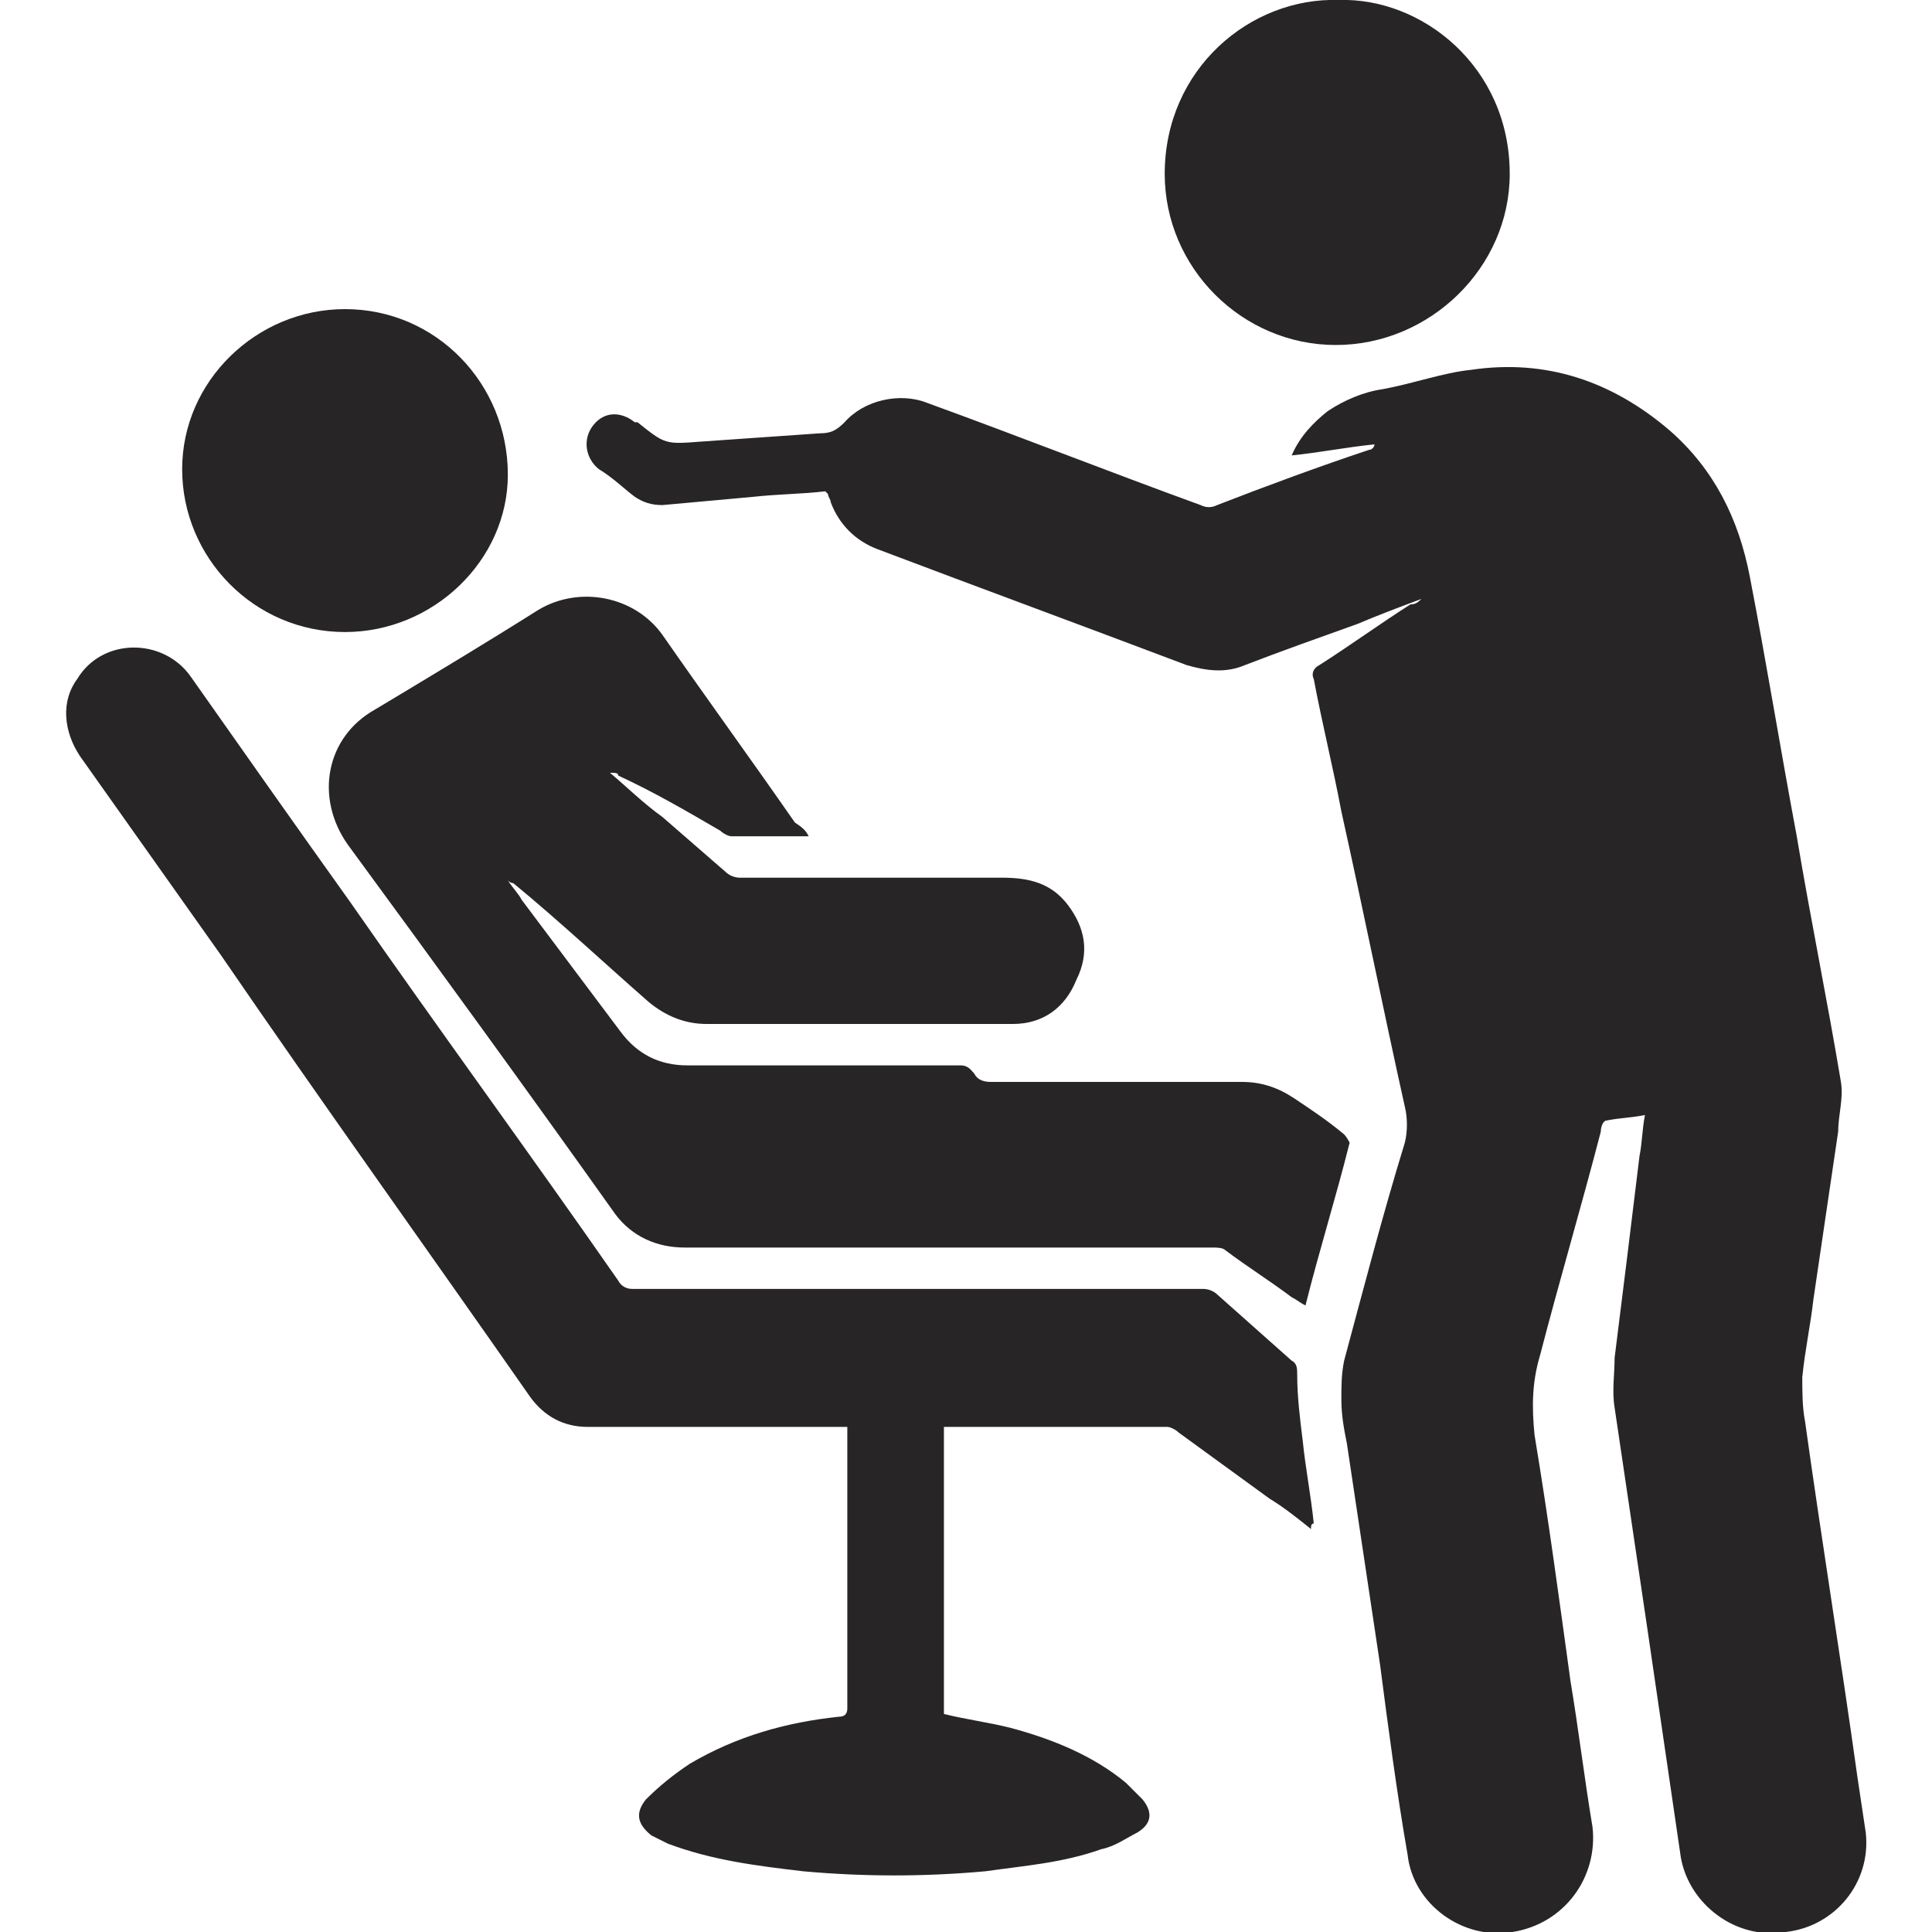
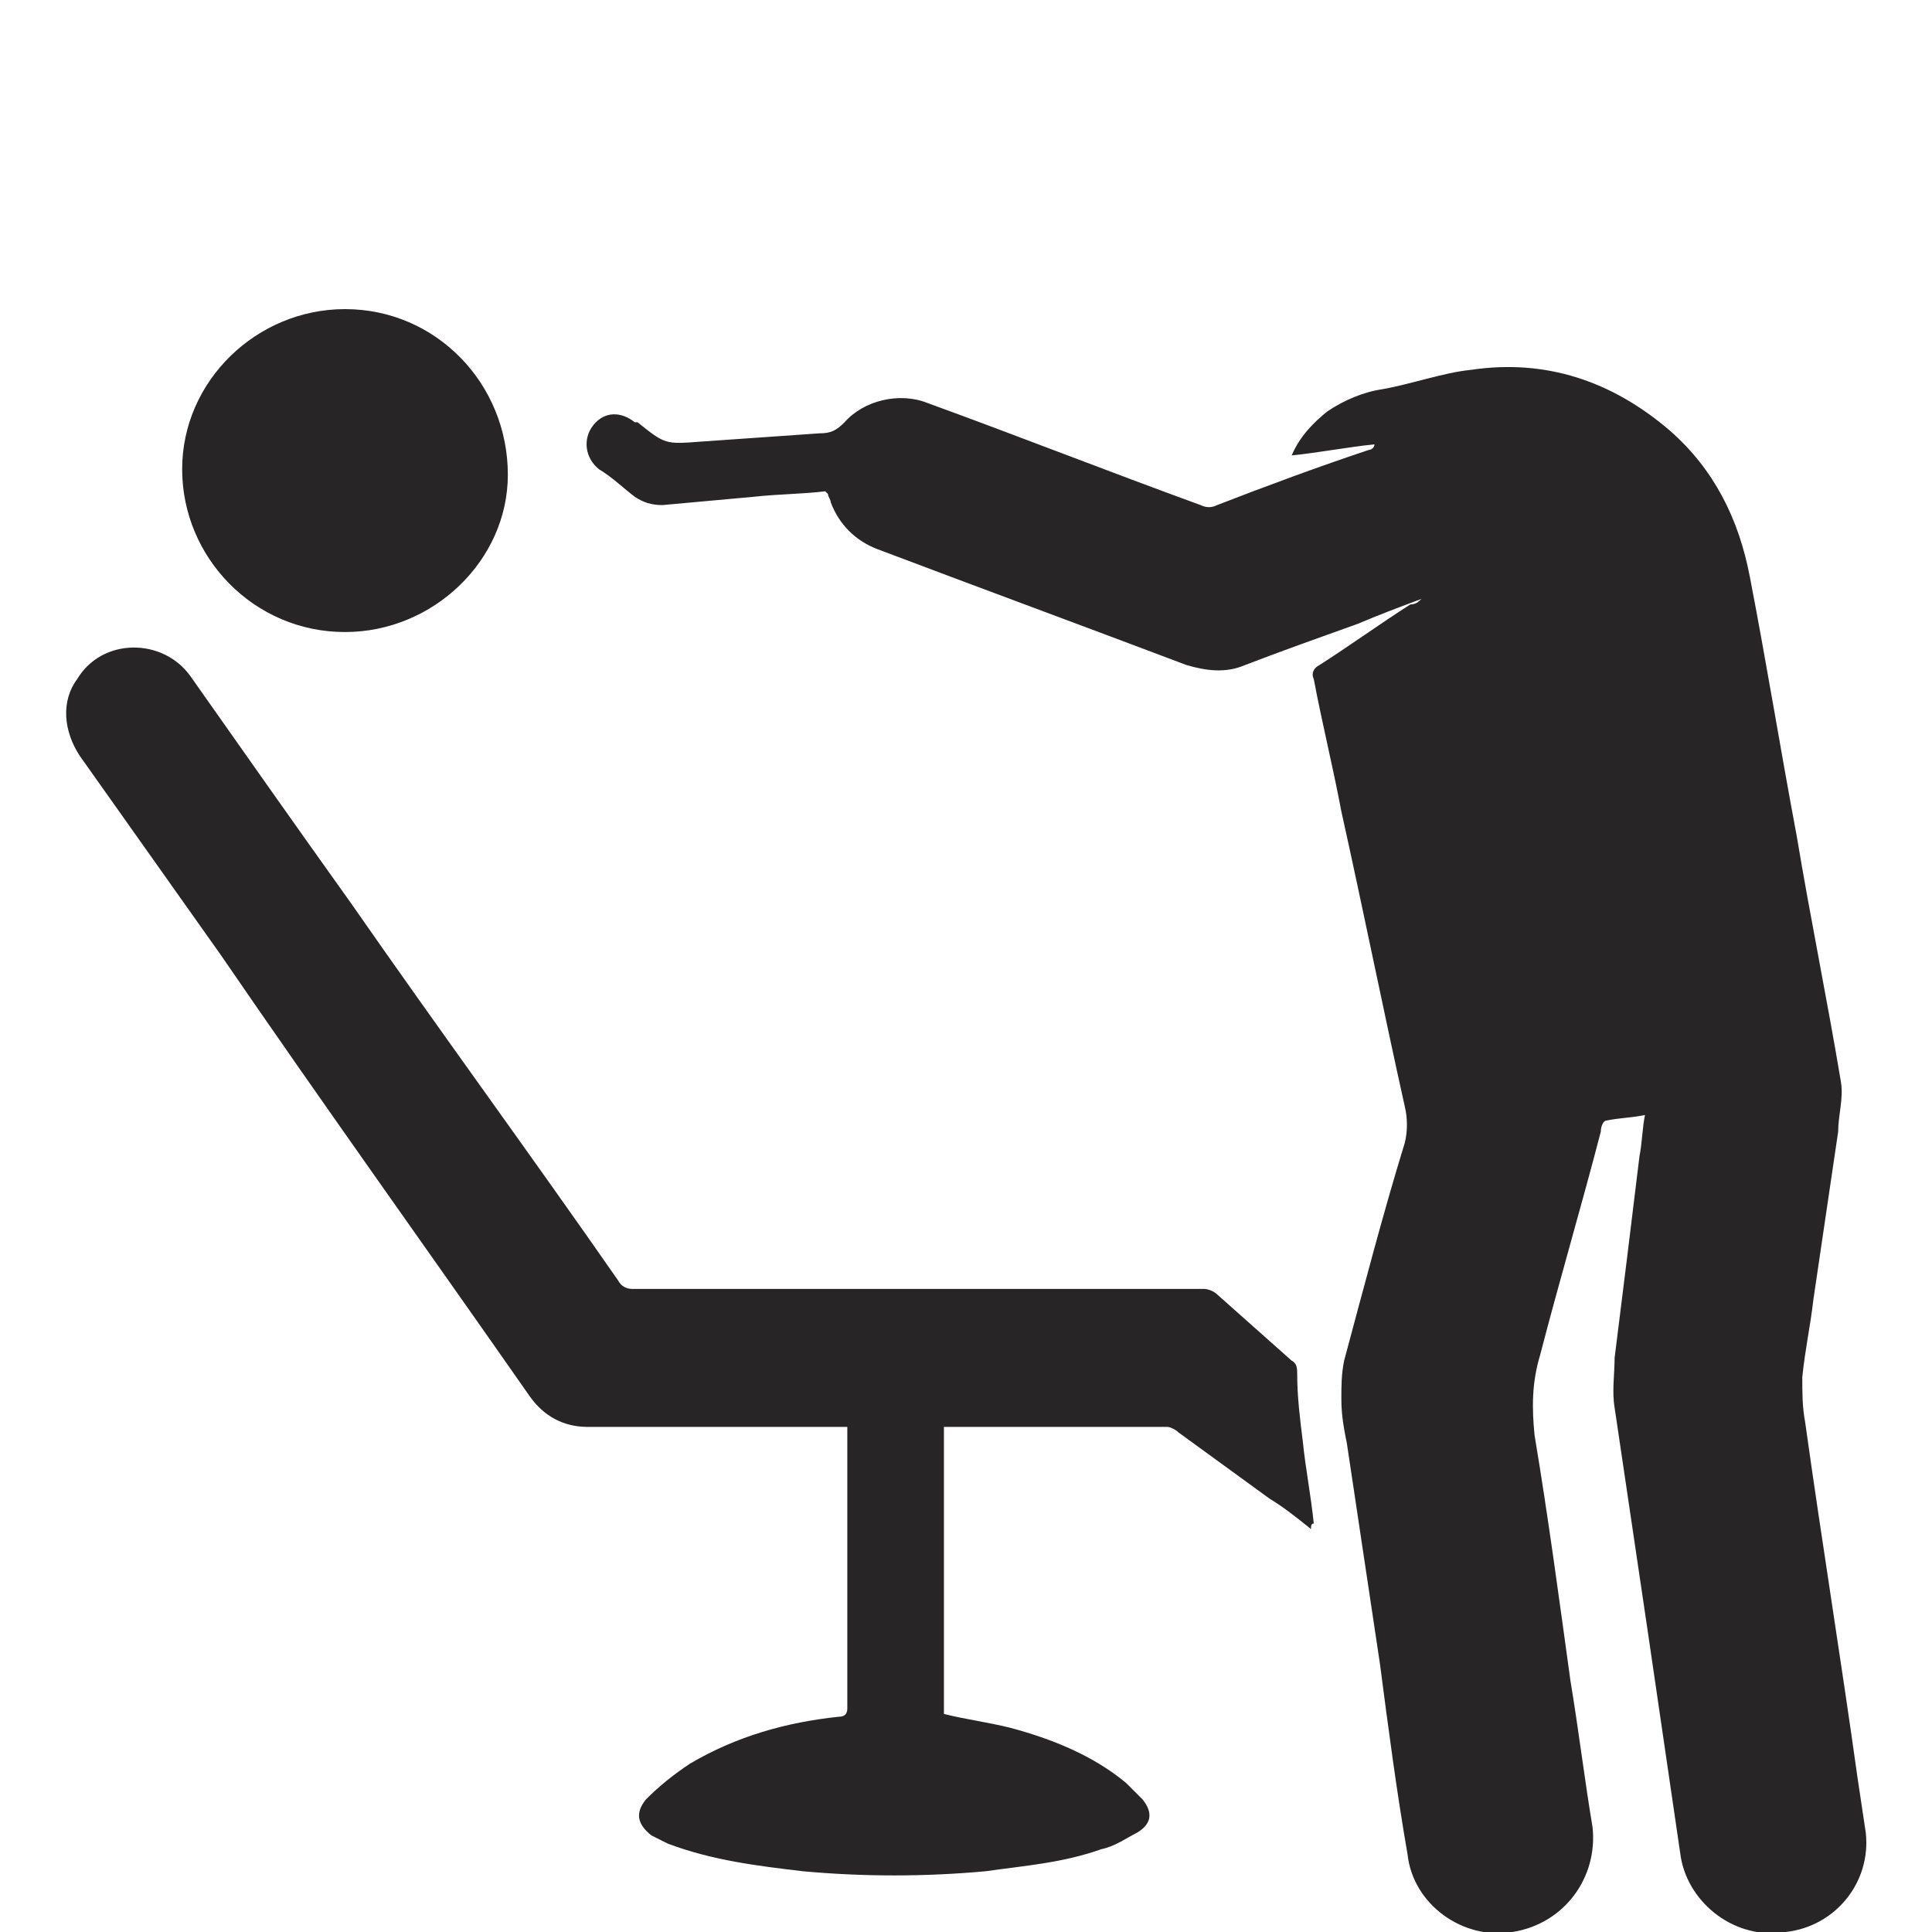
<svg xmlns="http://www.w3.org/2000/svg" version="1.1" id="Layer_1" x="0px" y="0px" viewBox="0 0 70 70" style="enable-background:new 0 0 70 70;" xml:space="preserve">
  <style type="text/css">
	.st0{fill:#272525;}
</style>
  <g>
    <path class="st0" d="M51.5,21.7c-0.8,0.3-1.6,0.6-2.3,0.9c-1.4,0.5-2.8,1-4.1,1.5c-0.7,0.3-1.4,0.2-2.1,0   c-3.7-1.4-7.5-2.8-11.2-4.2c-0.8-0.3-1.4-0.9-1.7-1.7c0-0.1-0.1-0.2-0.1-0.3c0,0,0,0-0.1-0.1c-0.8,0.1-1.7,0.1-2.6,0.2   c-1.1,0.1-2.2,0.2-3.3,0.3c-0.4,0-0.7-0.1-1-0.3c-0.4-0.3-0.8-0.7-1.3-1c-0.5-0.4-0.6-1.1-0.2-1.6c0.4-0.5,1-0.5,1.5-0.1   c0,0,0,0,0.1,0c1,0.8,1,0.8,2.3,0.7c1.4-0.1,2.9-0.2,4.3-0.3c0.4,0,0.6-0.1,0.9-0.4c0.7-0.8,2-1.1,3-0.7c3.3,1.2,6.6,2.5,9.9,3.7   c0.2,0.1,0.4,0.1,0.6,0c1.8-0.7,3.7-1.4,5.5-2c0.1,0,0.2-0.1,0.2-0.2c-1,0.1-2,0.3-3,0.4c0.3-0.7,0.8-1.2,1.3-1.6   c0.6-0.4,1.3-0.7,2-0.8c1.1-0.2,2.2-0.6,3.2-0.7c2.7-0.4,5.1,0.4,7.2,2.2c1.6,1.4,2.5,3.2,2.9,5.3c0.6,3.1,1.1,6.2,1.7,9.4   c0.5,3,1.1,5.9,1.6,8.9c0.1,0.6-0.1,1.2-0.1,1.8c-0.3,2-0.6,4.1-0.9,6.1c-0.1,0.9-0.3,1.8-0.4,2.8c0,0.5,0,1.1,0.1,1.6   c0.6,4.3,1.3,8.6,1.9,12.9c0.1,0.7,0.2,1.3,0.3,2c0.2,1.8-1.1,3.4-2.9,3.6c-1.8,0.3-3.5-1-3.8-2.7c-0.4-2.7-0.8-5.5-1.2-8.2   c-0.4-2.7-0.8-5.4-1.2-8.1c-0.1-0.6,0-1.2,0-1.8c0.3-2.4,0.6-4.8,0.9-7.3c0.1-0.5,0.1-1,0.2-1.5c-0.5,0.1-0.9,0.1-1.4,0.2   c-0.1,0-0.2,0.2-0.2,0.4c-0.7,2.7-1.5,5.4-2.2,8.1c-0.3,1-0.3,1.9-0.2,2.9c0.5,3,0.9,6,1.3,8.9c0.3,1.8,0.5,3.5,0.8,5.3   c0.2,1.8-1,3.5-2.9,3.8c-1.8,0.3-3.6-1-3.8-2.8c-0.4-2.3-0.7-4.6-1-6.9c-0.4-2.7-0.8-5.3-1.2-8c-0.1-0.5-0.2-1-0.2-1.6   c0-0.5,0-0.9,0.1-1.4c0.7-2.6,1.4-5.3,2.2-7.9c0.1-0.4,0.1-0.9,0-1.3c-0.8-3.6-1.5-7.1-2.3-10.7c-0.3-1.6-0.7-3.2-1-4.8   c-0.1-0.2,0-0.4,0.2-0.5c1.1-0.7,2.2-1.5,3.3-2.2C51.3,21.9,51.4,21.8,51.5,21.7C51.5,21.7,51.5,21.7,51.5,21.7z" />
-     <path class="st0" d="M29.3,30.3c-1,0-1.9,0-2.8,0c-0.1,0-0.3-0.1-0.4-0.2c-1.2-0.7-2.4-1.4-3.7-2C22.4,28,22.3,28,22.1,28   c0.6,0.5,1.2,1.1,1.9,1.6c0.8,0.7,1.5,1.3,2.3,2c0.1,0.1,0.3,0.2,0.5,0.2c3.2,0,6.3,0,9.5,0c1,0,1.8,0.2,2.4,1   c0.6,0.8,0.8,1.7,0.3,2.7c-0.4,1-1.2,1.6-2.3,1.6c-1.8,0-3.6,0-5.4,0c-1.9,0-3.8,0-5.7,0c-0.8,0-1.5-0.3-2.1-0.8   c-1.6-1.4-3.2-2.9-4.9-4.3c0,0-0.1,0-0.2-0.1c0.2,0.3,0.4,0.5,0.5,0.7c1.2,1.6,2.4,3.2,3.6,4.8c0.6,0.8,1.4,1.2,2.4,1.2   c3.3,0,6.6,0,9.9,0c0.3,0,0.4,0.2,0.5,0.3c0.1,0.2,0.3,0.3,0.6,0.3c3,0,6.1,0,9.1,0c0.7,0,1.3,0.2,1.9,0.6c0.6,0.4,1.2,0.8,1.8,1.3   c0.1,0.1,0.2,0.3,0.2,0.3c-0.5,2-1.1,3.9-1.6,5.9c-0.2-0.1-0.3-0.2-0.5-0.3c-0.8-0.6-1.6-1.1-2.4-1.7c-0.1-0.1-0.3-0.1-0.5-0.1   c-6.4,0-12.7,0-19.1,0c-1,0-1.9-0.4-2.5-1.2c-3.2-4.5-6.4-8.9-9.7-13.4c-1.2-1.7-0.8-3.9,1-4.9c2-1.2,4-2.4,5.9-3.6   c1.5-0.9,3.5-0.5,4.5,0.9c1.6,2.3,3.2,4.5,4.8,6.8C29.1,30,29.2,30.1,29.3,30.3z" />
    <path class="st0" d="M47.5,55.4c-0.5-0.4-1-0.8-1.5-1.1c-1.1-0.8-2.2-1.6-3.3-2.4c-0.1-0.1-0.3-0.2-0.4-0.2c-2.6,0-5.3,0-7.9,0   c0,0-0.1,0-0.2,0c0,3.5,0,6.9,0,10.4c0.8,0.2,1.6,0.3,2.4,0.5c1.5,0.4,3,1,4.2,2c0.2,0.2,0.4,0.4,0.6,0.6c0.4,0.5,0.3,0.9-0.2,1.2   c-0.4,0.2-0.8,0.5-1.3,0.6c-1.4,0.5-2.8,0.6-4.2,0.8c-2.2,0.2-4.4,0.2-6.6,0c-1.7-0.2-3.3-0.4-4.9-1c-0.2-0.1-0.4-0.2-0.6-0.3   c-0.5-0.4-0.6-0.8-0.2-1.3c0.5-0.5,1-0.9,1.6-1.3c1.7-1,3.5-1.5,5.4-1.7c0.2,0,0.3-0.1,0.3-0.3c0-3.3,0-6.7,0-10c0,0,0-0.1,0-0.2   c-0.7,0-1.4,0-2,0c-2.5,0-4.9,0-7.4,0c-0.9,0-1.6-0.4-2.1-1.1c-3.7-5.3-7.5-10.6-11.2-16c-1.7-2.4-3.4-4.8-5.1-7.2   c-0.6-0.9-0.7-2-0.1-2.8c0.9-1.5,3.1-1.5,4.1-0.1c1.9,2.7,3.8,5.4,5.8,8.2c3.2,4.6,6.5,9.1,9.7,13.7c0.1,0.2,0.3,0.3,0.5,0.3   c6.9,0,13.8,0,20.7,0c0.2,0,0.4,0.1,0.5,0.2c0.9,0.8,1.8,1.6,2.7,2.4c0.2,0.1,0.2,0.3,0.2,0.5c0,0.8,0.1,1.6,0.2,2.4   c0.1,1,0.3,2,0.4,3C47.5,55.2,47.5,55.3,47.5,55.4z" />
-     <path class="st0" d="M48.5,0c3-0.1,6.2,2.4,6.2,6.3c0,3.4-2.9,6.2-6.3,6.2c-3.4,0-6.2-2.8-6.2-6.2C42.2,2.5,45.3-0.1,48.5,0z" />
    <path class="st0" d="M12.5,22.9c-3.3,0-5.9-2.7-5.9-5.9c0-3.2,2.7-5.8,5.9-5.8c3.3,0,5.9,2.7,5.9,6C18.4,20.3,15.7,22.9,12.5,22.9z   " />
  </g>
</svg>